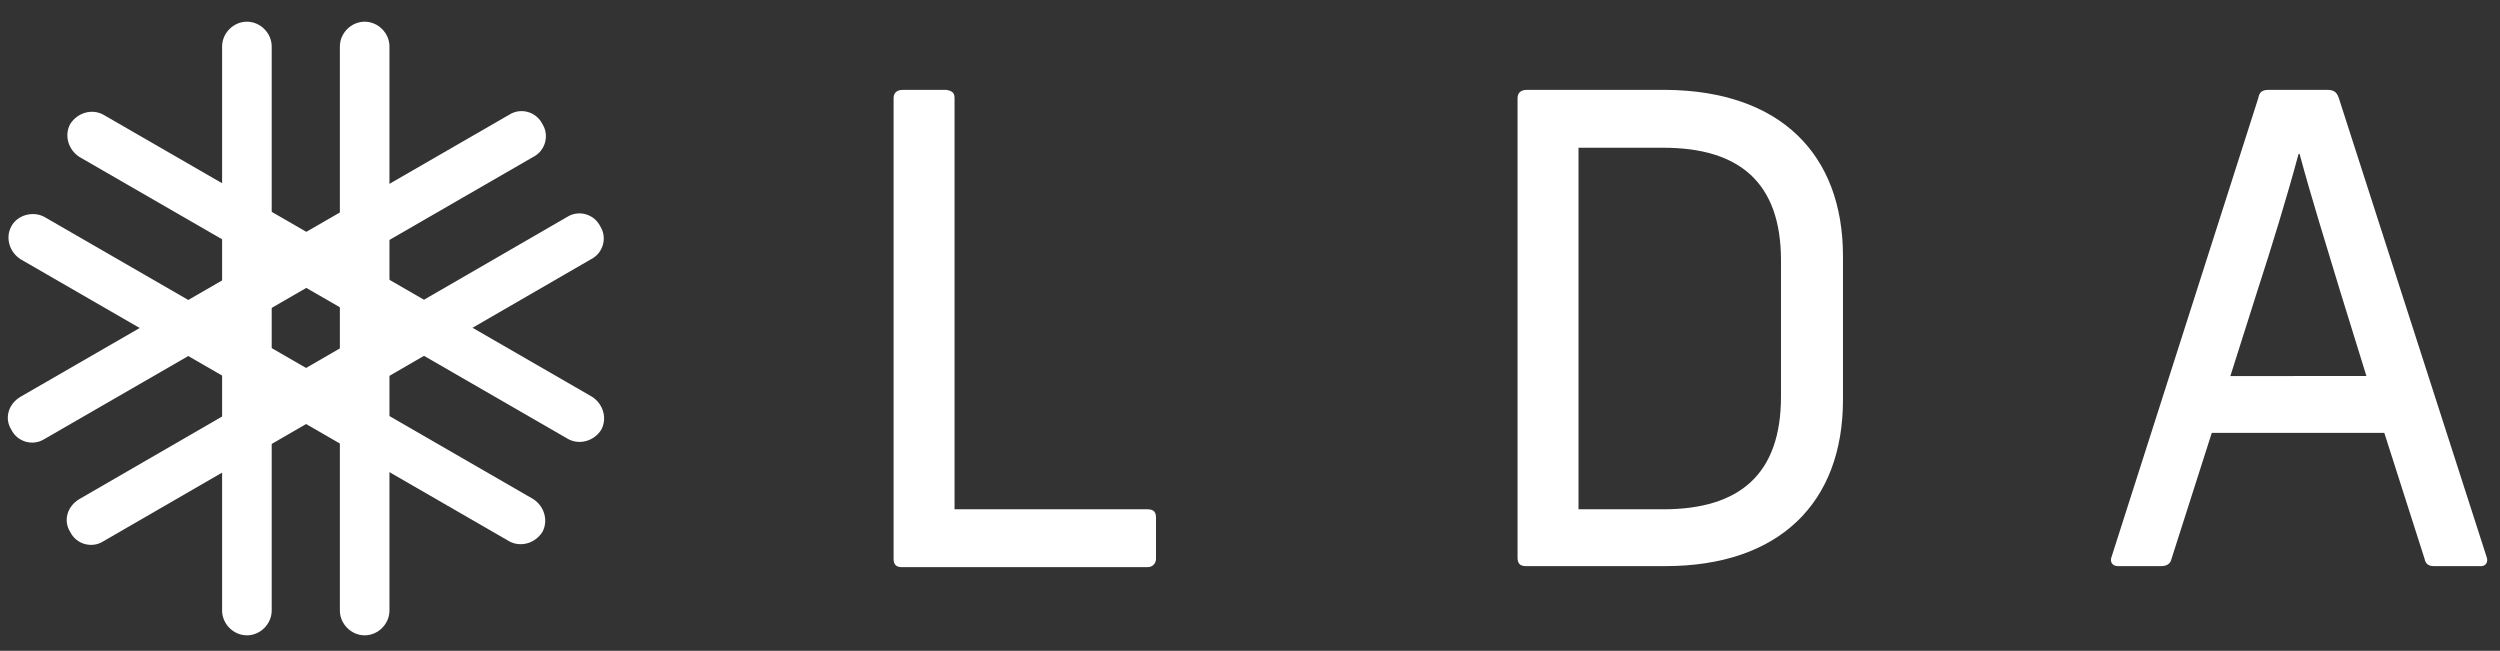
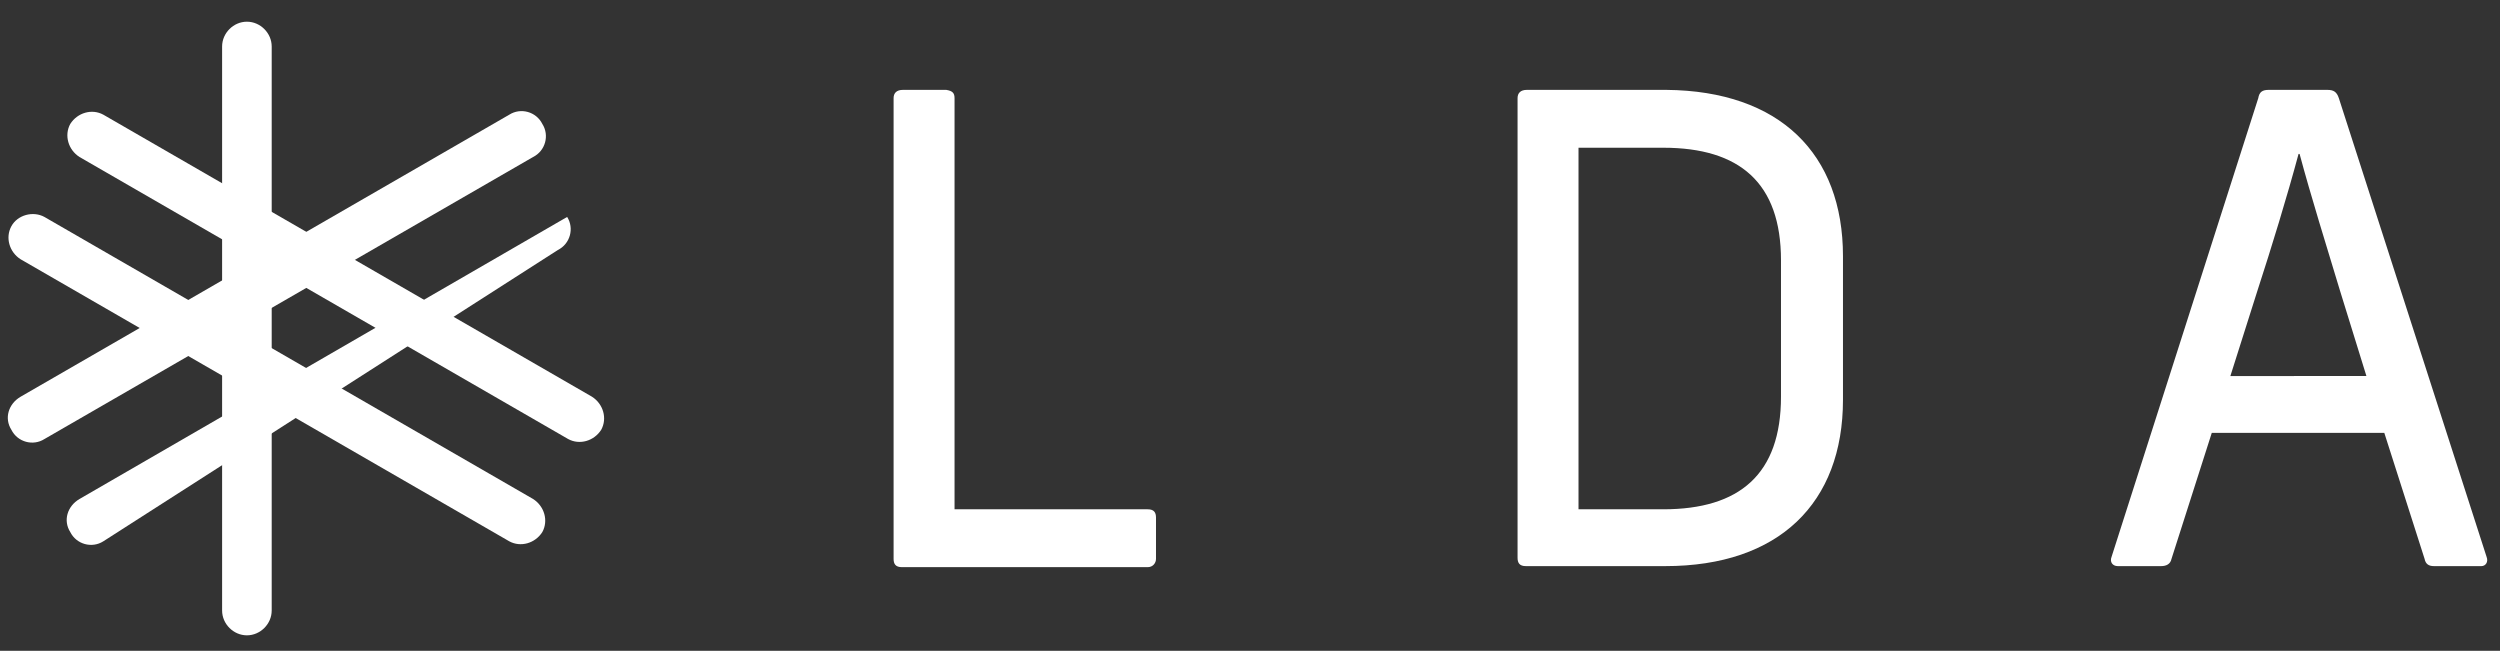
<svg xmlns="http://www.w3.org/2000/svg" version="1.1" id="Layer_1" x="0px" y="0px" viewBox="0 0 242 63" style="enable-background:new 0 0 242 63;" xml:space="preserve">
  <rect x="0" y="0" width="242" height="63" fill="#333333" stroke="none" />
  <style type="text/css">
	.st0{fill:#FFFFFF;}
</style>
  <g>
    <g>
      <path class="st0" d="M92.4,9.5v39.8h18.7c0.6,0,0.8,0.3,0.8,0.8v4c0,0.4-0.3,0.8-0.8,0.8H87.3c-0.6,0-0.8-0.3-0.8-0.8V9.5    c0-0.5,0.3-0.8,0.9-0.8h4.2C92.2,8.8,92.4,9,92.4,9.5z" />
      <path class="st0" d="M178.4,24.8v13.9c0,10-6.2,16.1-17.2,16.1h-13.5c-0.6,0-0.8-0.3-0.8-0.8V9.5c0-0.5,0.3-0.8,0.9-0.8h13.5    C172.3,8.8,178.4,14.9,178.4,24.8z M152.8,14.3v35h8.2c7.4,0,11.4-3.4,11.4-10.9V25.2c0-7.5-4-10.9-11.4-10.9H152.8z" />
      <path class="st0" d="M240.2,54.8h-4.6c-0.5,0-0.8-0.2-0.9-0.7l-3.9-12.2h-16.7l-3.9,12.2c-0.1,0.5-0.5,0.7-1,0.7H205    c-0.5,0-0.8-0.4-0.6-0.9l14.2-44.4c0.1-0.6,0.4-0.8,1-0.8h5.7c0.6,0,0.9,0.2,1.1,0.8l14.3,44.4C240.9,54.4,240.6,54.8,240.2,54.8z     M229.1,36.5l-2.6-8.4c-1.3-4.3-2.8-9.1-3.9-13.2h-0.1c-1.1,4.1-2.6,9-4,13.3l-2.6,8.2H229.1z" />
    </g>
    <g>
      <g>
        <g>
          <g>
            <path class="st0" d="M26.3,4.5l0,54.6c0,1.3-1.1,2.4-2.4,2.4h0c-1.3,0-2.4-1.1-2.4-2.4l0-54.6c0-1.3,1.1-2.4,2.4-2.4h0       C25.2,2.1,26.3,3.2,26.3,4.5z" />
          </g>
          <g>
-             <path class="st0" d="M37.7,4.5l0,54.6c0,1.3-1.1,2.4-2.4,2.4h0c-1.3,0-2.4-1.1-2.4-2.4l0-54.6c0-1.3,1.1-2.4,2.4-2.4h0       C36.6,2.1,37.7,3.2,37.7,4.5z" />
-           </g>
+             </g>
        </g>
        <g>
          <g>
            <path class="st0" d="M4.3,21l47.3,27.3c1.1,0.7,1.5,2.1,0.9,3.2l0,0c-0.7,1.1-2.1,1.5-3.2,0.9L2,25.1c-1.1-0.7-1.5-2.1-0.9-3.2       l0,0C1.7,20.8,3.2,20.4,4.3,21z" />
          </g>
          <g>
            <path class="st0" d="M10,11.1l47.3,27.3c1.1,0.7,1.5,2.1,0.9,3.2l0,0c-0.7,1.1-2.1,1.5-3.2,0.9L7.7,15.2       c-1.1-0.7-1.5-2.1-0.9-3.2l0,0C7.5,10.9,8.9,10.5,10,11.1z" />
          </g>
        </g>
        <g>
          <g>
-             <path class="st0" d="M7.7,48.3L54.9,21c1.1-0.7,2.6-0.3,3.2,0.9v0c0.7,1.1,0.3,2.6-0.9,3.2L10,52.4c-1.1,0.7-2.6,0.3-3.2-0.9       l0,0C6.1,50.4,6.5,49,7.7,48.3z" />
+             <path class="st0" d="M7.7,48.3L54.9,21v0c0.7,1.1,0.3,2.6-0.9,3.2L10,52.4c-1.1,0.7-2.6,0.3-3.2-0.9       l0,0C6.1,50.4,6.5,49,7.7,48.3z" />
          </g>
          <g>
            <path class="st0" d="M2,38.4l47.3-27.3c1.1-0.7,2.6-0.3,3.2,0.9l0,0c0.7,1.1,0.3,2.6-0.9,3.2L4.3,42.5       c-1.1,0.7-2.6,0.3-3.2-0.9l0,0C0.4,40.5,0.8,39.1,2,38.4z" />
          </g>
        </g>
      </g>
    </g>
  </g>
</svg>